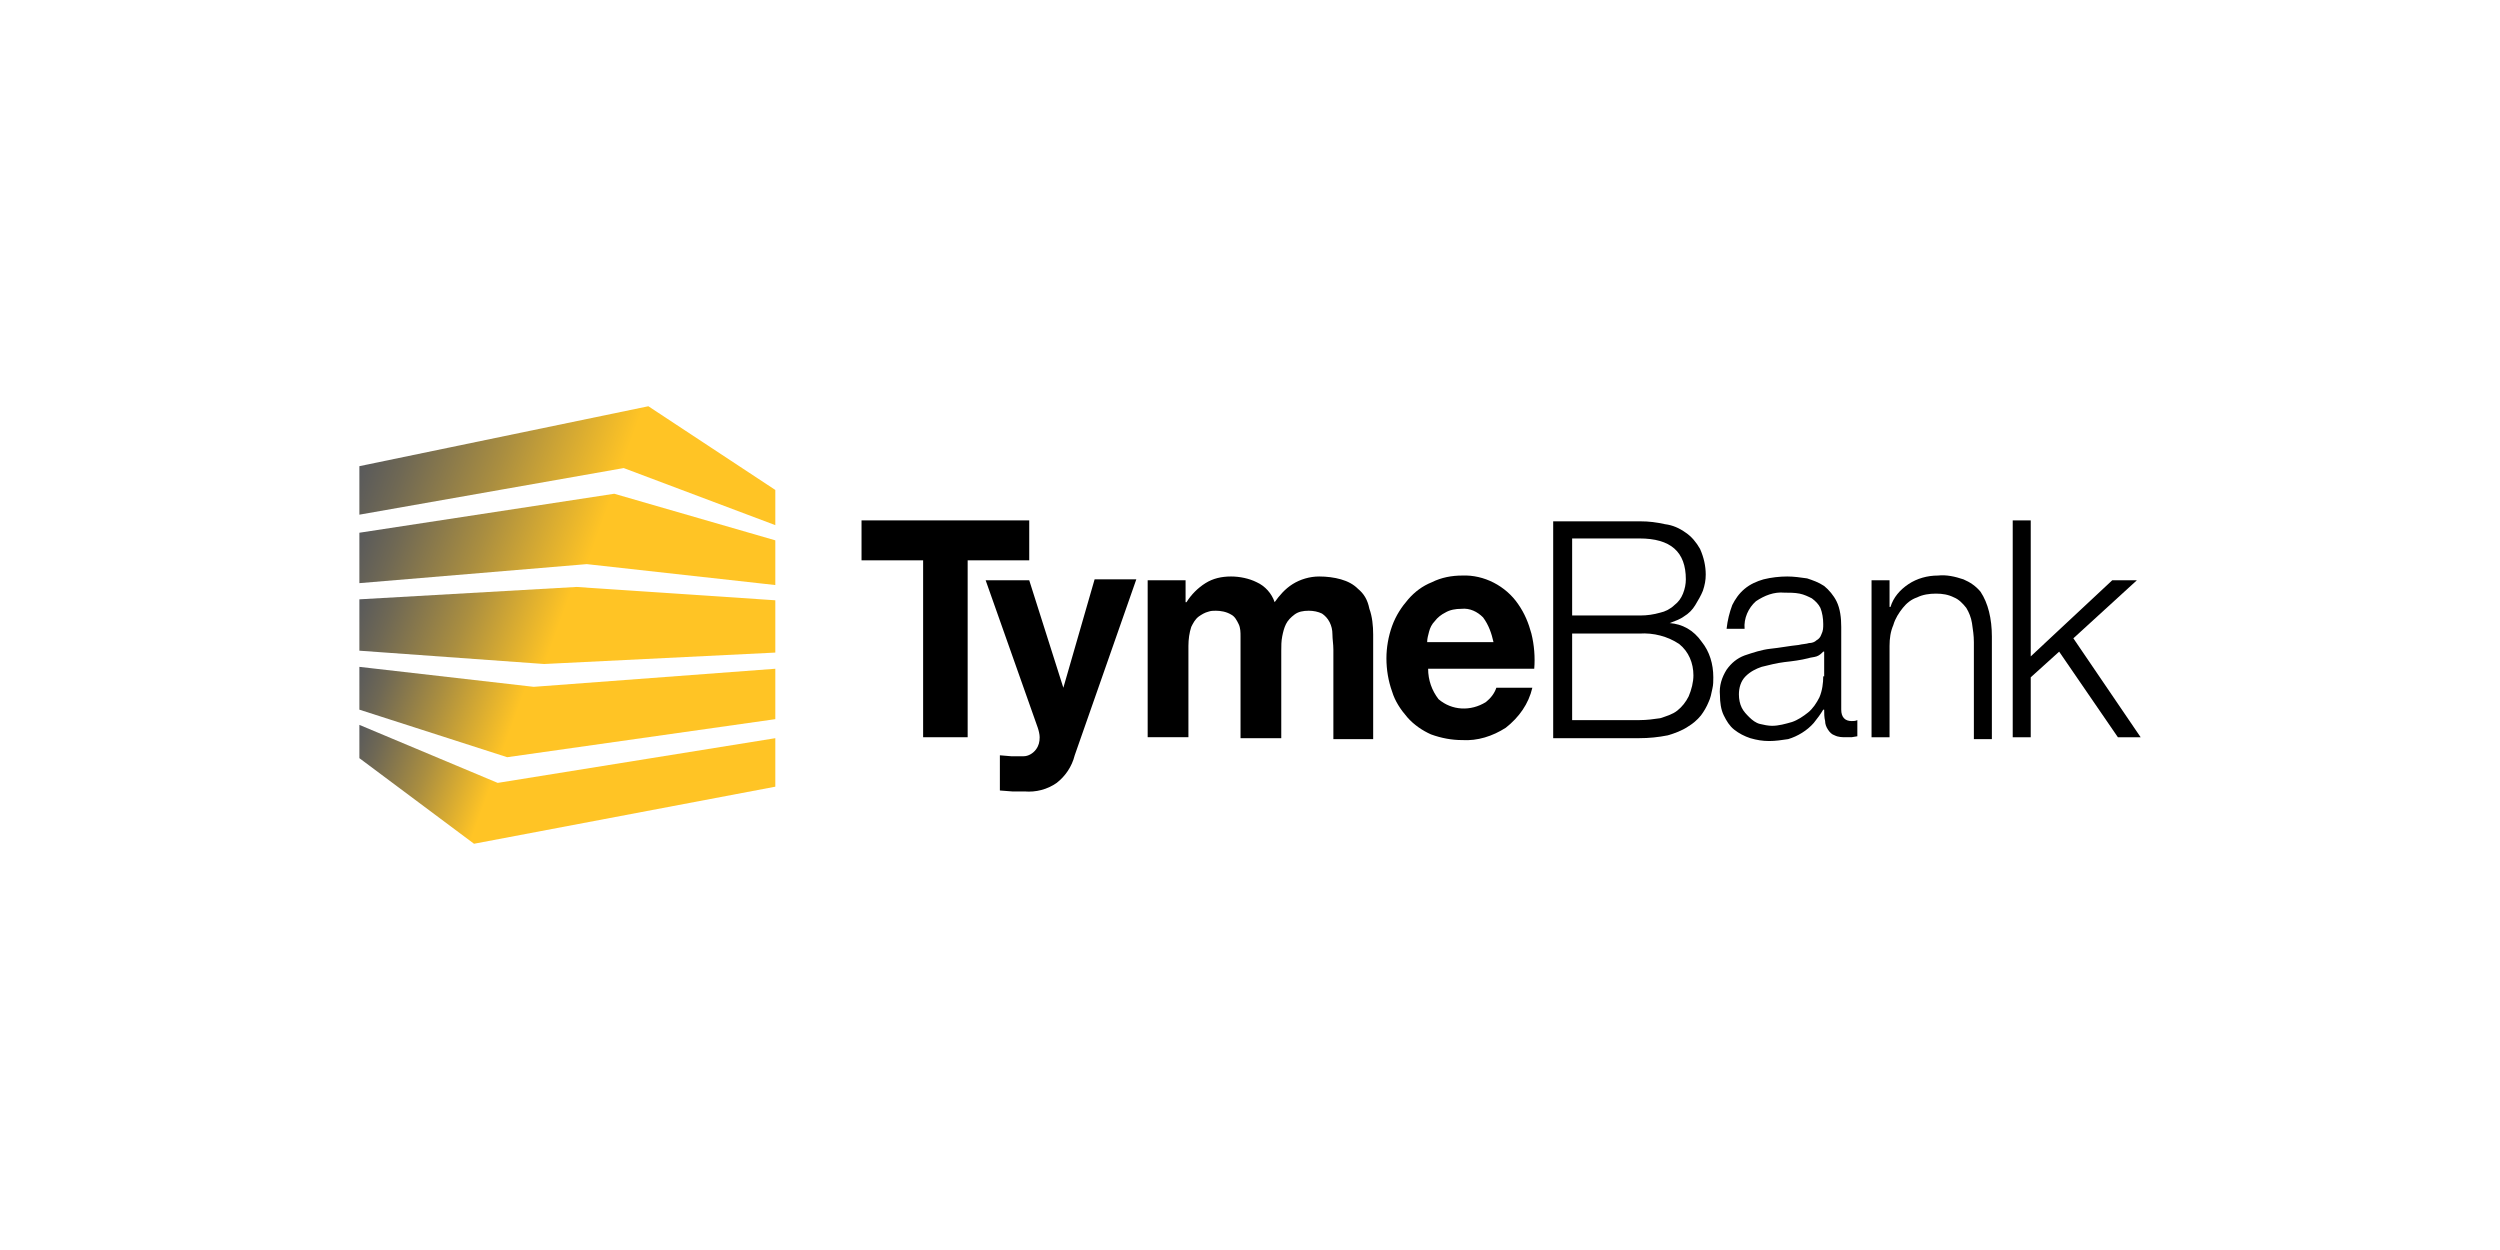
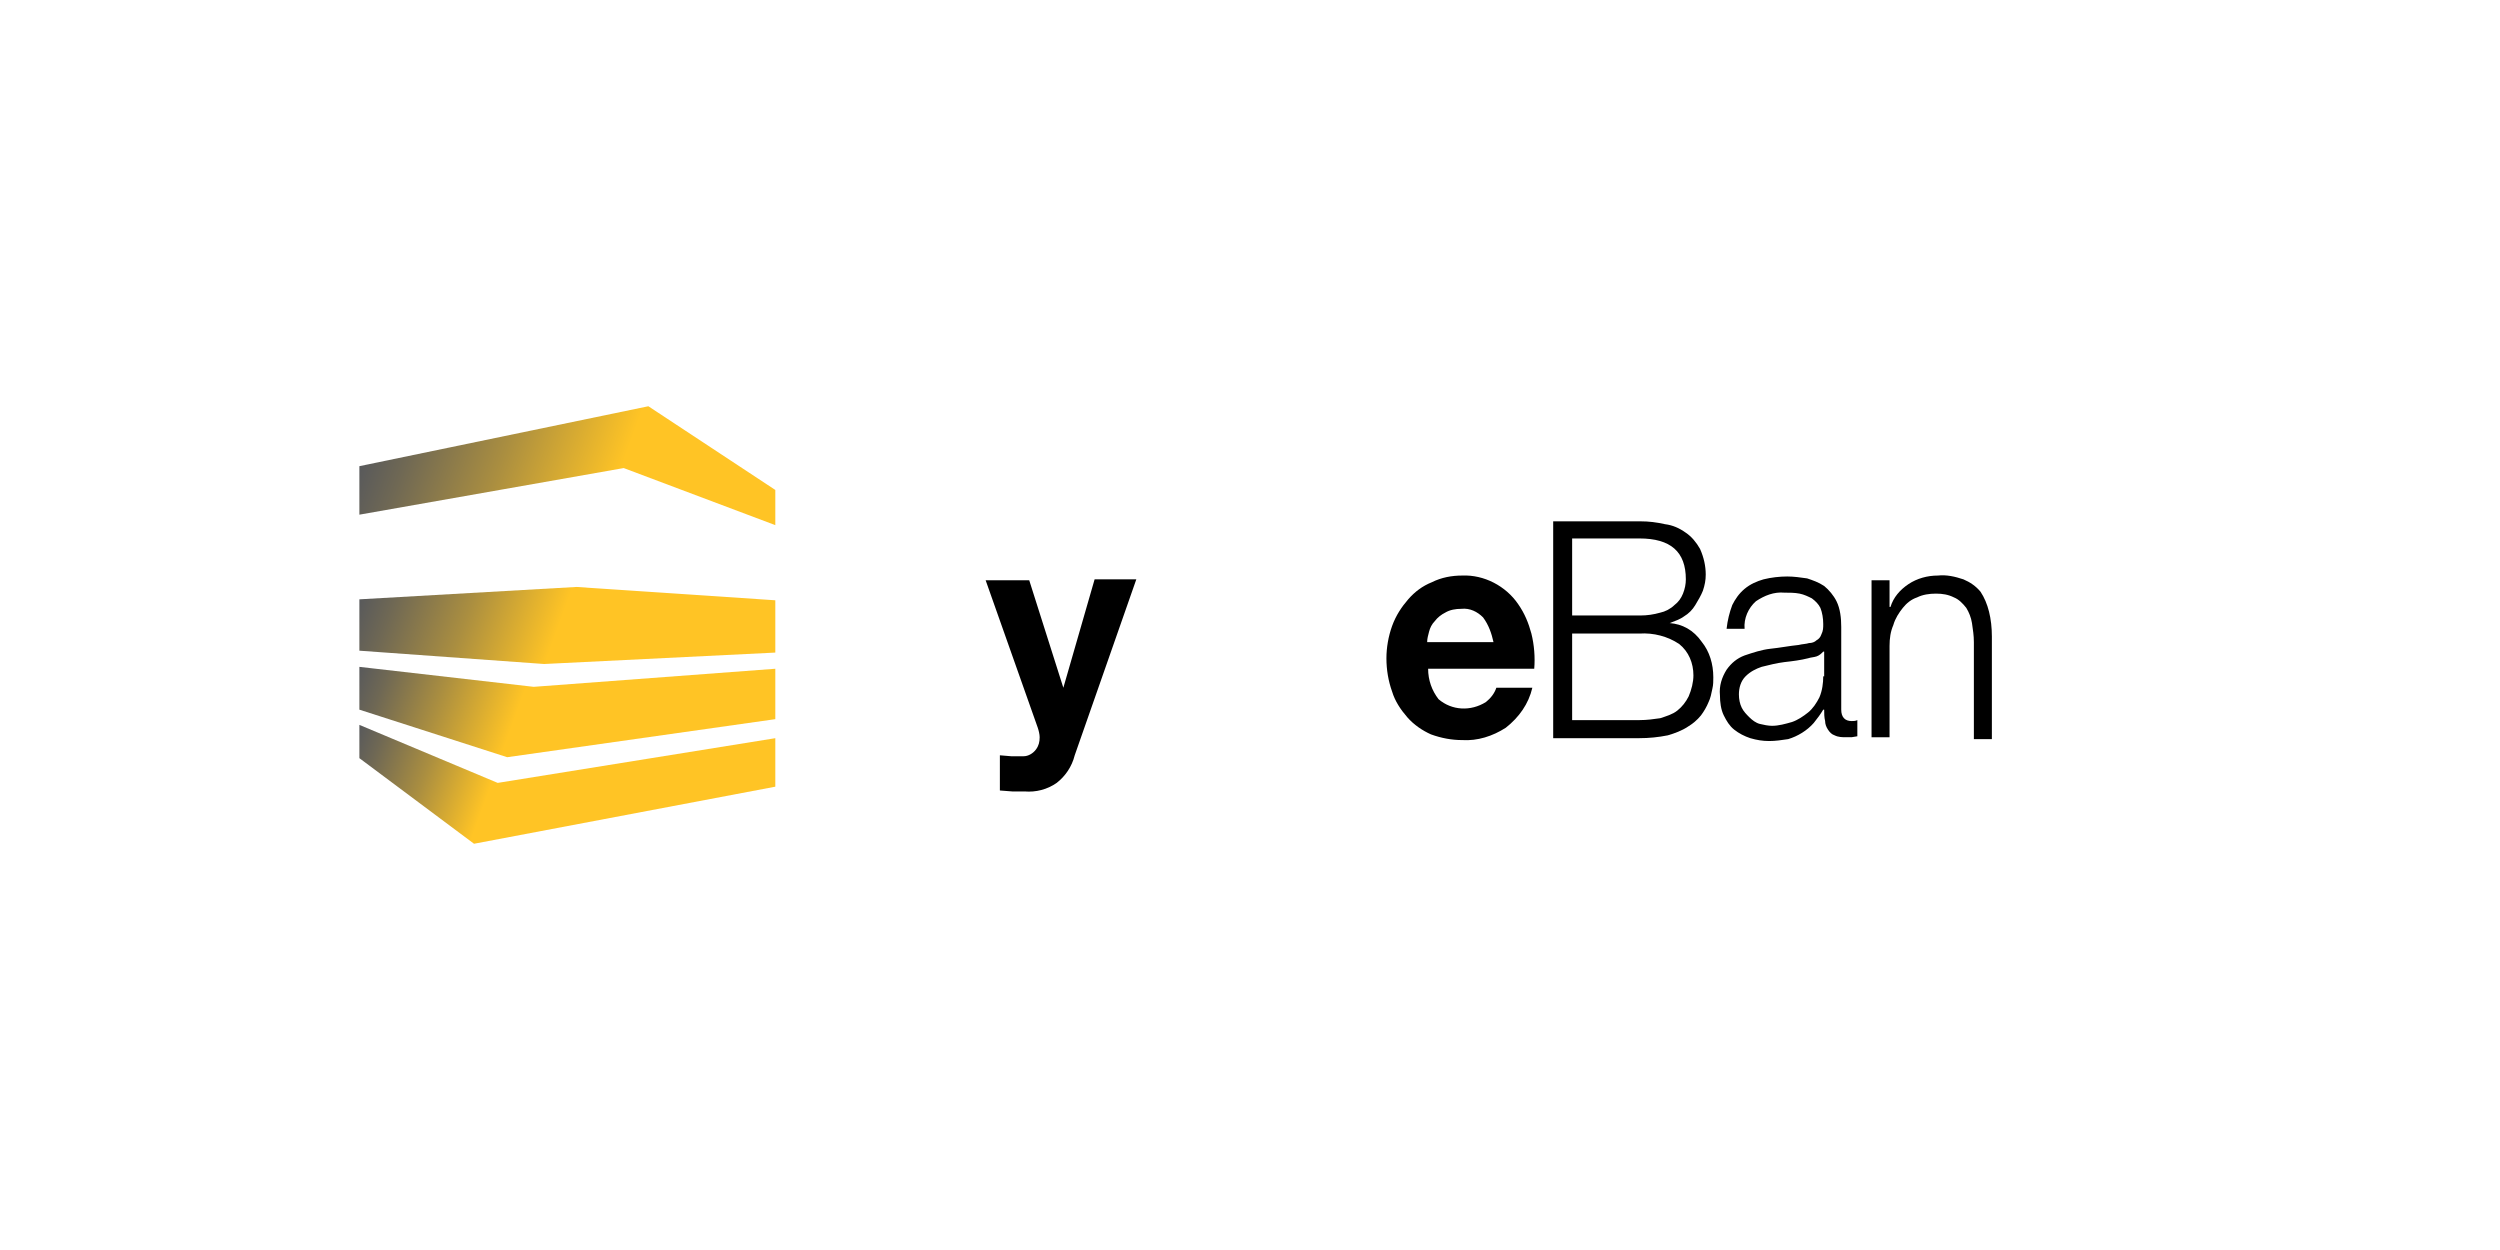
<svg xmlns="http://www.w3.org/2000/svg" width="160" height="80" viewBox="0 0 160 80" fill="none">
  <g clip-path="url(#clip0_15418_6341)">
-     <path d="M65.871 33.305H55.138V35.861H59.08V47.183H61.93V35.861H65.871V33.305Z" fill="black" />
    <path d="M68.054 44.017L65.871 37.139H63.082L66.417 46.574C66.478 46.756 66.538 47 66.538 47.182C66.538 47.487 66.478 47.73 66.296 47.974C66.114 48.217 65.811 48.4 65.508 48.4C65.265 48.4 65.022 48.4 64.719 48.4L63.992 48.339V50.591L64.78 50.652C65.022 50.652 65.326 50.652 65.568 50.652C66.296 50.713 67.023 50.53 67.63 50.104C68.176 49.678 68.6 49.069 68.782 48.339L72.724 37.078H70.055L68.054 44.017Z" fill="black" />
-     <path d="M86.913 37.687C86.61 37.383 86.246 37.2 85.821 37.078C85.397 36.956 84.912 36.895 84.427 36.895C83.82 36.895 83.214 37.078 82.729 37.383C82.244 37.687 81.88 38.113 81.577 38.539C81.395 37.991 80.97 37.504 80.425 37.261C79.939 37.017 79.333 36.895 78.787 36.895C78.181 36.895 77.635 37.017 77.15 37.322C76.665 37.626 76.24 38.052 75.937 38.539H75.877V37.139H73.451V47.182H76.059V41.339C76.059 40.913 76.119 40.487 76.24 40.122C76.362 39.878 76.483 39.635 76.726 39.452C76.908 39.33 77.09 39.209 77.332 39.148C77.514 39.087 77.635 39.087 77.817 39.087C78.12 39.087 78.484 39.148 78.787 39.33C79.03 39.452 79.151 39.696 79.272 39.939C79.394 40.182 79.394 40.487 79.394 40.73C79.394 41.035 79.394 41.339 79.394 41.643V47.243H82.001V41.643C82.001 41.339 82.001 41.035 82.062 40.73C82.123 40.426 82.183 40.182 82.304 39.939C82.426 39.696 82.608 39.513 82.85 39.33C83.093 39.148 83.396 39.087 83.76 39.087C84.063 39.087 84.366 39.148 84.609 39.269C84.79 39.391 84.972 39.574 85.094 39.817C85.215 40.061 85.276 40.304 85.276 40.609C85.276 40.913 85.336 41.217 85.336 41.583V47.304H87.883V40.609C87.883 40.061 87.823 39.452 87.641 38.965C87.519 38.356 87.277 37.991 86.913 37.687Z" fill="black" />
    <path d="M97.16 38.661C96.372 37.504 94.977 36.774 93.582 36.835C92.915 36.835 92.249 36.956 91.642 37.261C91.036 37.504 90.551 37.869 90.126 38.356C89.702 38.843 89.338 39.391 89.095 40.061C88.853 40.73 88.731 41.461 88.731 42.13C88.731 42.861 88.853 43.591 89.095 44.261C89.277 44.869 89.641 45.417 90.066 45.904C90.49 46.391 91.036 46.756 91.581 47C92.249 47.243 92.915 47.365 93.582 47.365C94.553 47.426 95.523 47.121 96.372 46.574C97.221 45.904 97.827 45.052 98.07 44.017H95.766C95.644 44.382 95.402 44.687 95.099 44.93C94.128 45.539 92.915 45.478 92.067 44.748C91.642 44.2 91.4 43.53 91.4 42.8H98.191C98.252 42.069 98.191 41.278 98.009 40.548C97.827 39.878 97.585 39.269 97.16 38.661ZM91.339 41.096C91.339 40.852 91.4 40.669 91.46 40.426C91.521 40.182 91.642 39.939 91.824 39.756C92.006 39.513 92.249 39.33 92.491 39.209C92.794 39.026 93.158 38.965 93.522 38.965C94.068 38.904 94.553 39.148 94.916 39.513C95.28 40 95.462 40.548 95.584 41.096H91.339Z" fill="black" />
    <path d="M106.863 39.878C107.166 39.757 107.53 39.635 107.772 39.452C108.076 39.27 108.318 39.026 108.5 38.722C108.682 38.417 108.864 38.113 108.985 37.809C109.106 37.444 109.167 37.139 109.167 36.774C109.167 36.226 109.046 35.678 108.803 35.13C108.561 34.704 108.257 34.339 107.894 34.096C107.469 33.791 107.045 33.609 106.56 33.548C106.014 33.426 105.529 33.365 104.983 33.365H99.404V47.243H104.922C105.529 47.243 106.135 47.183 106.742 47.061C107.166 46.939 107.651 46.757 108.015 46.513C108.318 46.331 108.621 46.087 108.864 45.783C109.046 45.539 109.228 45.235 109.349 44.931C109.47 44.687 109.531 44.383 109.592 44.078C109.652 43.835 109.652 43.591 109.652 43.348C109.652 42.496 109.41 41.704 108.925 41.096C108.379 40.304 107.651 39.939 106.863 39.878ZM100.617 34.461H104.922C106.923 34.461 107.894 35.313 107.894 37.078C107.894 37.383 107.833 37.687 107.712 37.991C107.59 38.296 107.409 38.539 107.166 38.722C106.923 38.965 106.56 39.148 106.256 39.209C105.832 39.331 105.407 39.391 104.983 39.391H100.617V34.461ZM108.076 44.565C107.894 44.931 107.651 45.235 107.348 45.478C107.045 45.722 106.62 45.843 106.256 45.965C105.832 46.026 105.407 46.087 104.922 46.087H100.617V40.548H104.922C105.832 40.487 106.742 40.73 107.469 41.217C108.076 41.704 108.379 42.435 108.379 43.226C108.379 43.652 108.257 44.139 108.076 44.565Z" fill="black" />
    <path d="M117.839 45.417V40.122C117.839 39.574 117.778 38.965 117.536 38.478C117.354 38.113 117.05 37.748 116.747 37.504C116.383 37.261 116.02 37.139 115.656 37.017C115.231 36.956 114.807 36.895 114.382 36.895C113.897 36.895 113.352 36.956 112.866 37.078C112.442 37.2 112.017 37.383 111.654 37.687C111.29 37.991 111.047 38.356 110.865 38.722C110.683 39.209 110.562 39.696 110.502 40.243H111.654C111.593 39.574 111.896 38.904 112.381 38.478C112.927 38.113 113.533 37.869 114.2 37.93C114.504 37.93 114.867 37.93 115.171 37.991C115.474 38.052 115.716 38.174 115.959 38.295C116.202 38.478 116.383 38.661 116.505 38.904C116.626 39.209 116.687 39.574 116.687 39.939C116.687 40.182 116.687 40.365 116.565 40.609C116.505 40.791 116.383 40.913 116.262 40.974C116.141 41.096 115.959 41.156 115.777 41.156C115.595 41.217 115.353 41.217 115.11 41.278C114.504 41.339 113.897 41.461 113.291 41.522C112.745 41.583 112.199 41.765 111.654 41.948C111.169 42.13 110.805 42.435 110.502 42.861C110.198 43.348 110.016 43.895 110.077 44.504C110.077 44.93 110.138 45.417 110.32 45.782C110.502 46.148 110.683 46.452 110.987 46.696C111.29 46.939 111.654 47.122 112.017 47.243C112.442 47.365 112.806 47.426 113.23 47.426C113.655 47.426 114.019 47.365 114.443 47.304C115.049 47.122 115.656 46.756 116.08 46.269C116.323 45.965 116.505 45.722 116.687 45.417H116.747C116.747 45.661 116.747 45.904 116.808 46.148C116.808 46.33 116.869 46.513 116.99 46.696C117.111 46.878 117.232 47 117.414 47.061C117.657 47.182 117.899 47.182 118.142 47.182C118.263 47.182 118.384 47.182 118.506 47.182L118.87 47.122V46.087C118.748 46.148 118.627 46.148 118.506 46.148C118.081 46.148 117.839 45.904 117.839 45.417ZM116.687 43.287C116.687 43.713 116.626 44.2 116.444 44.626C116.262 44.991 116.02 45.356 115.716 45.6C115.413 45.843 115.049 46.087 114.686 46.209C114.261 46.33 113.837 46.452 113.412 46.452C113.17 46.452 112.866 46.391 112.624 46.33C112.381 46.269 112.139 46.087 111.957 45.904C111.775 45.722 111.593 45.539 111.472 45.295C111.35 45.052 111.29 44.748 111.29 44.443C111.29 44.017 111.411 43.591 111.714 43.287C112.017 42.983 112.381 42.8 112.745 42.678C113.23 42.556 113.715 42.435 114.2 42.374C114.746 42.313 115.231 42.252 115.716 42.13C115.898 42.069 116.08 42.069 116.262 42.009C116.444 41.948 116.565 41.826 116.687 41.704H116.747V43.287H116.687Z" fill="black" />
    <path d="M126.753 37.87C126.45 37.505 126.086 37.261 125.661 37.079C125.115 36.896 124.57 36.774 124.024 36.835C123.357 36.835 122.69 37.018 122.144 37.383C121.598 37.748 121.174 38.235 120.992 38.844H120.931V37.139H119.779V47.183H120.931V41.34C120.931 40.853 120.992 40.426 121.174 40C121.295 39.574 121.538 39.209 121.78 38.905C122.023 38.6 122.326 38.357 122.69 38.235C123.054 38.053 123.478 37.992 123.903 37.992C124.327 37.992 124.691 38.053 125.055 38.235C125.358 38.357 125.601 38.6 125.843 38.905C126.025 39.209 126.146 39.513 126.207 39.879C126.268 40.305 126.328 40.67 126.328 41.096V47.305H127.48V40.731C127.48 40.183 127.42 39.635 127.298 39.148C127.177 38.661 126.995 38.235 126.753 37.87Z" fill="black" />
-     <path d="M132.695 40.852L136.758 37.139H135.181L129.967 42.009V33.305H128.814V47.183H129.967V43.348L131.786 41.705L135.545 47.183H137.001L132.695 40.852Z" fill="black" />
    <path d="M41.495 26L23 29.835V32.939L39.918 29.956L49.62 33.609V31.357L41.495 26Z" fill="url(#paint0_linear_15418_6341)" />
-     <path d="M23 34.095V37.321L37.553 36.104L49.62 37.443V34.582L39.312 31.6L23 34.095Z" fill="url(#paint1_linear_15418_6341)" />
    <path d="M23 38.357V41.644L34.825 42.496L49.62 41.765V38.418L36.886 37.565L23 38.357Z" fill="url(#paint2_linear_15418_6341)" />
    <path d="M23 45.418L32.46 48.461L49.62 46.026V42.8L34.157 43.957L23 42.679V45.418Z" fill="url(#paint3_linear_15418_6341)" />
    <path d="M23 48.522L30.337 54L49.62 50.348V47.244L31.853 50.105L23 46.392V48.522Z" fill="url(#paint4_linear_15418_6341)" />
  </g>
  <defs>
    <linearGradient id="paint0_linear_15418_6341" x1="48.924" y1="35.57" x2="24.178" y2="26.593" gradientUnits="userSpaceOnUse">
      <stop offset="0.4" stop-color="#FFC425" />
      <stop offset="0.68" stop-color="#AA8E40" />
      <stop offset="0.9" stop-color="#6F6854" />
      <stop offset="1" stop-color="#58595B" />
    </linearGradient>
    <linearGradient id="paint1_linear_15418_6341" x1="48.541" y1="40.407" x2="23.945" y2="31.489" gradientUnits="userSpaceOnUse">
      <stop offset="0.45" stop-color="#FFC425" />
      <stop offset="0.71" stop-color="#AA8E40" />
      <stop offset="0.91" stop-color="#6F6854" />
      <stop offset="1" stop-color="#58595B" />
    </linearGradient>
    <linearGradient id="paint2_linear_15418_6341" x1="48.622" y1="44.535" x2="24.002" y2="35.606" gradientUnits="userSpaceOnUse">
      <stop offset="0.52" stop-color="#FFC425" />
      <stop offset="0.74" stop-color="#AA8E40" />
      <stop offset="0.92" stop-color="#6F6854" />
      <stop offset="1" stop-color="#58595B" />
    </linearGradient>
    <linearGradient id="paint3_linear_15418_6341" x1="48.694" y1="48.611" x2="24.078" y2="39.687" gradientUnits="userSpaceOnUse">
      <stop offset="0.6" stop-color="#FFC425" />
      <stop offset="0.79" stop-color="#AA8E40" />
      <stop offset="0.93" stop-color="#6F6854" />
      <stop offset="1" stop-color="#58595B" />
    </linearGradient>
    <linearGradient id="paint4_linear_15418_6341" x1="48.416" y1="53.703" x2="23.606" y2="44.707" gradientUnits="userSpaceOnUse">
      <stop offset="0.65" stop-color="#FFC425" />
      <stop offset="0.81" stop-color="#AA8E40" />
      <stop offset="0.94" stop-color="#6F6854" />
      <stop offset="1" stop-color="#58595B" />
    </linearGradient>
    <clipPath id="clip0_15418_6341">
      <rect width="114" height="28" fill="white" transform="translate(23 26)" />
    </clipPath>
  </defs>
</svg>